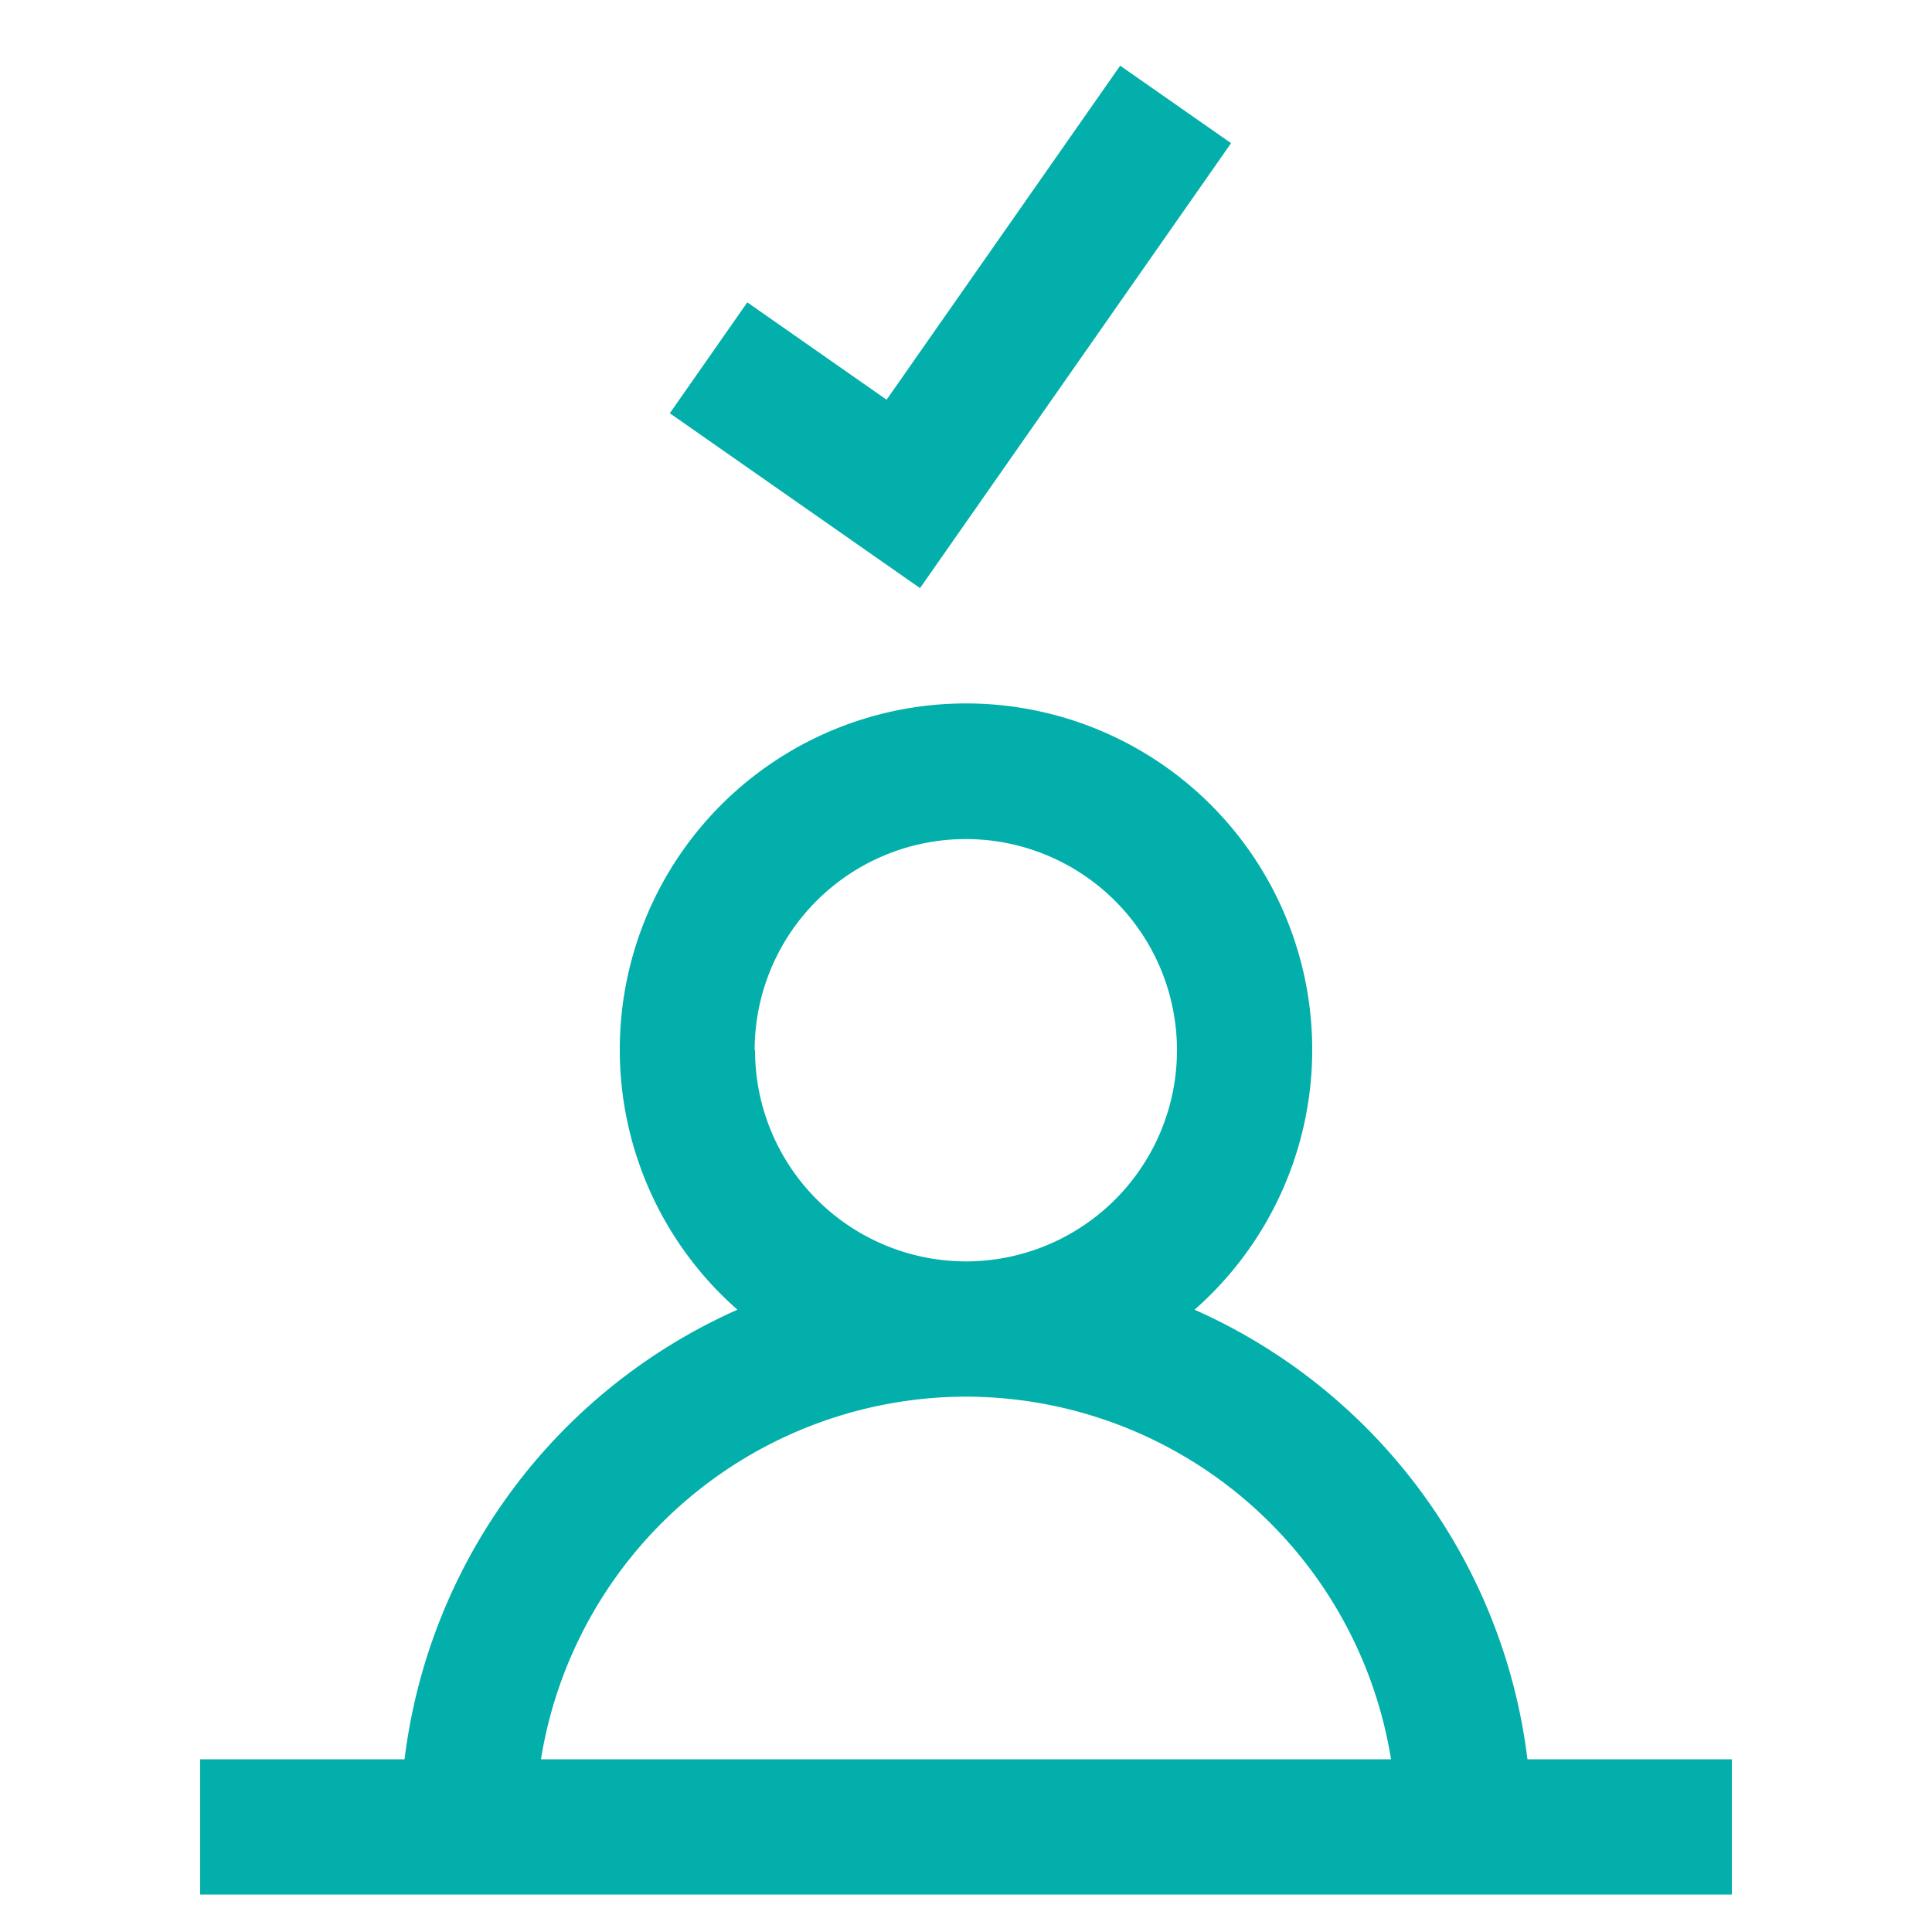
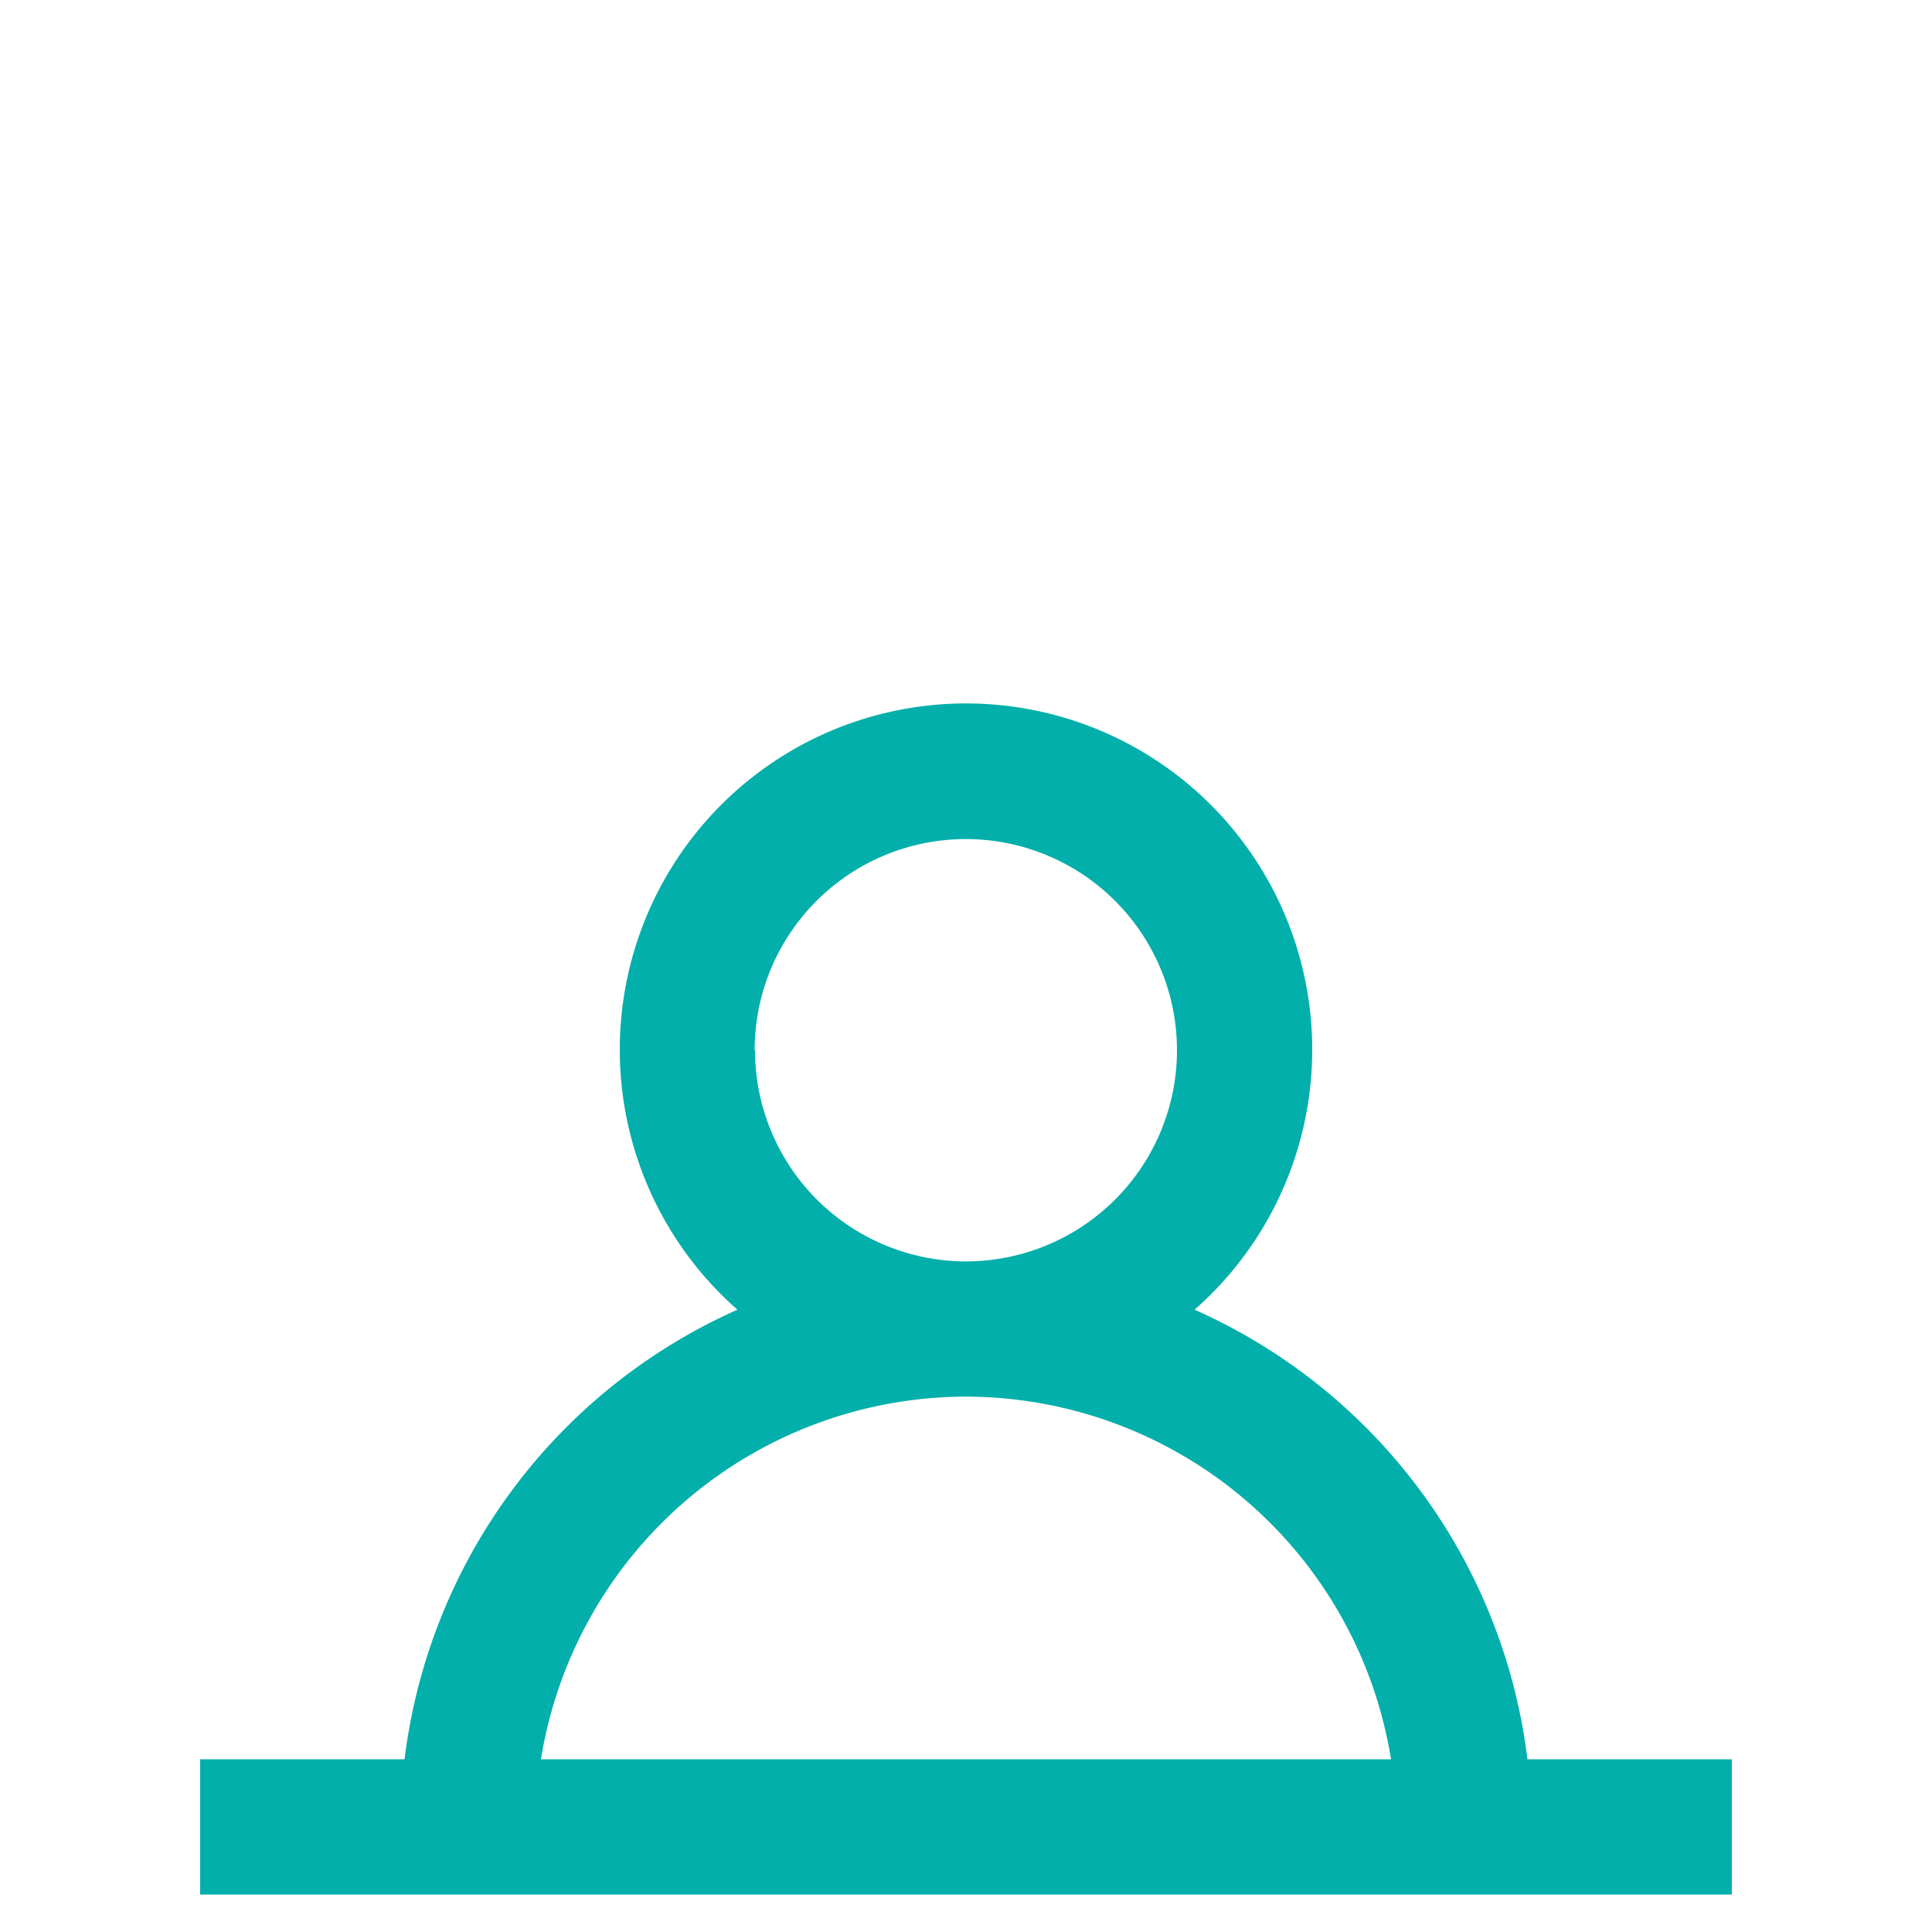
<svg xmlns="http://www.w3.org/2000/svg" id="ae77fd80-5e1d-4fe2-9a8f-11302f5e732a" data-name="Layer 1" width="100" height="100" viewBox="0 0 100 100">
  <title>SpaceConnect-DeskUsage</title>
  <path d="M79.06,91.06A29.35,29.35,0,0,0,61.83,67.79a17.92,17.92,0,1,0-23.66,0A29.38,29.38,0,0,0,20.94,91.06H10.36v7H89.64v-7Zm-40-36.7A10.93,10.93,0,1,1,50,65.29,10.93,10.93,0,0,1,39.08,54.36ZM50,72.29A22.32,22.32,0,0,1,72,91.06H28A22.32,22.32,0,0,1,50,72.29Z" fill="#02afaa" />
-   <polygon points="63.72 7.41 57.98 3.4 45.89 20.69 38.68 15.65 34.67 21.39 47.62 30.44 63.72 7.41" fill="#02afaa" />
</svg>